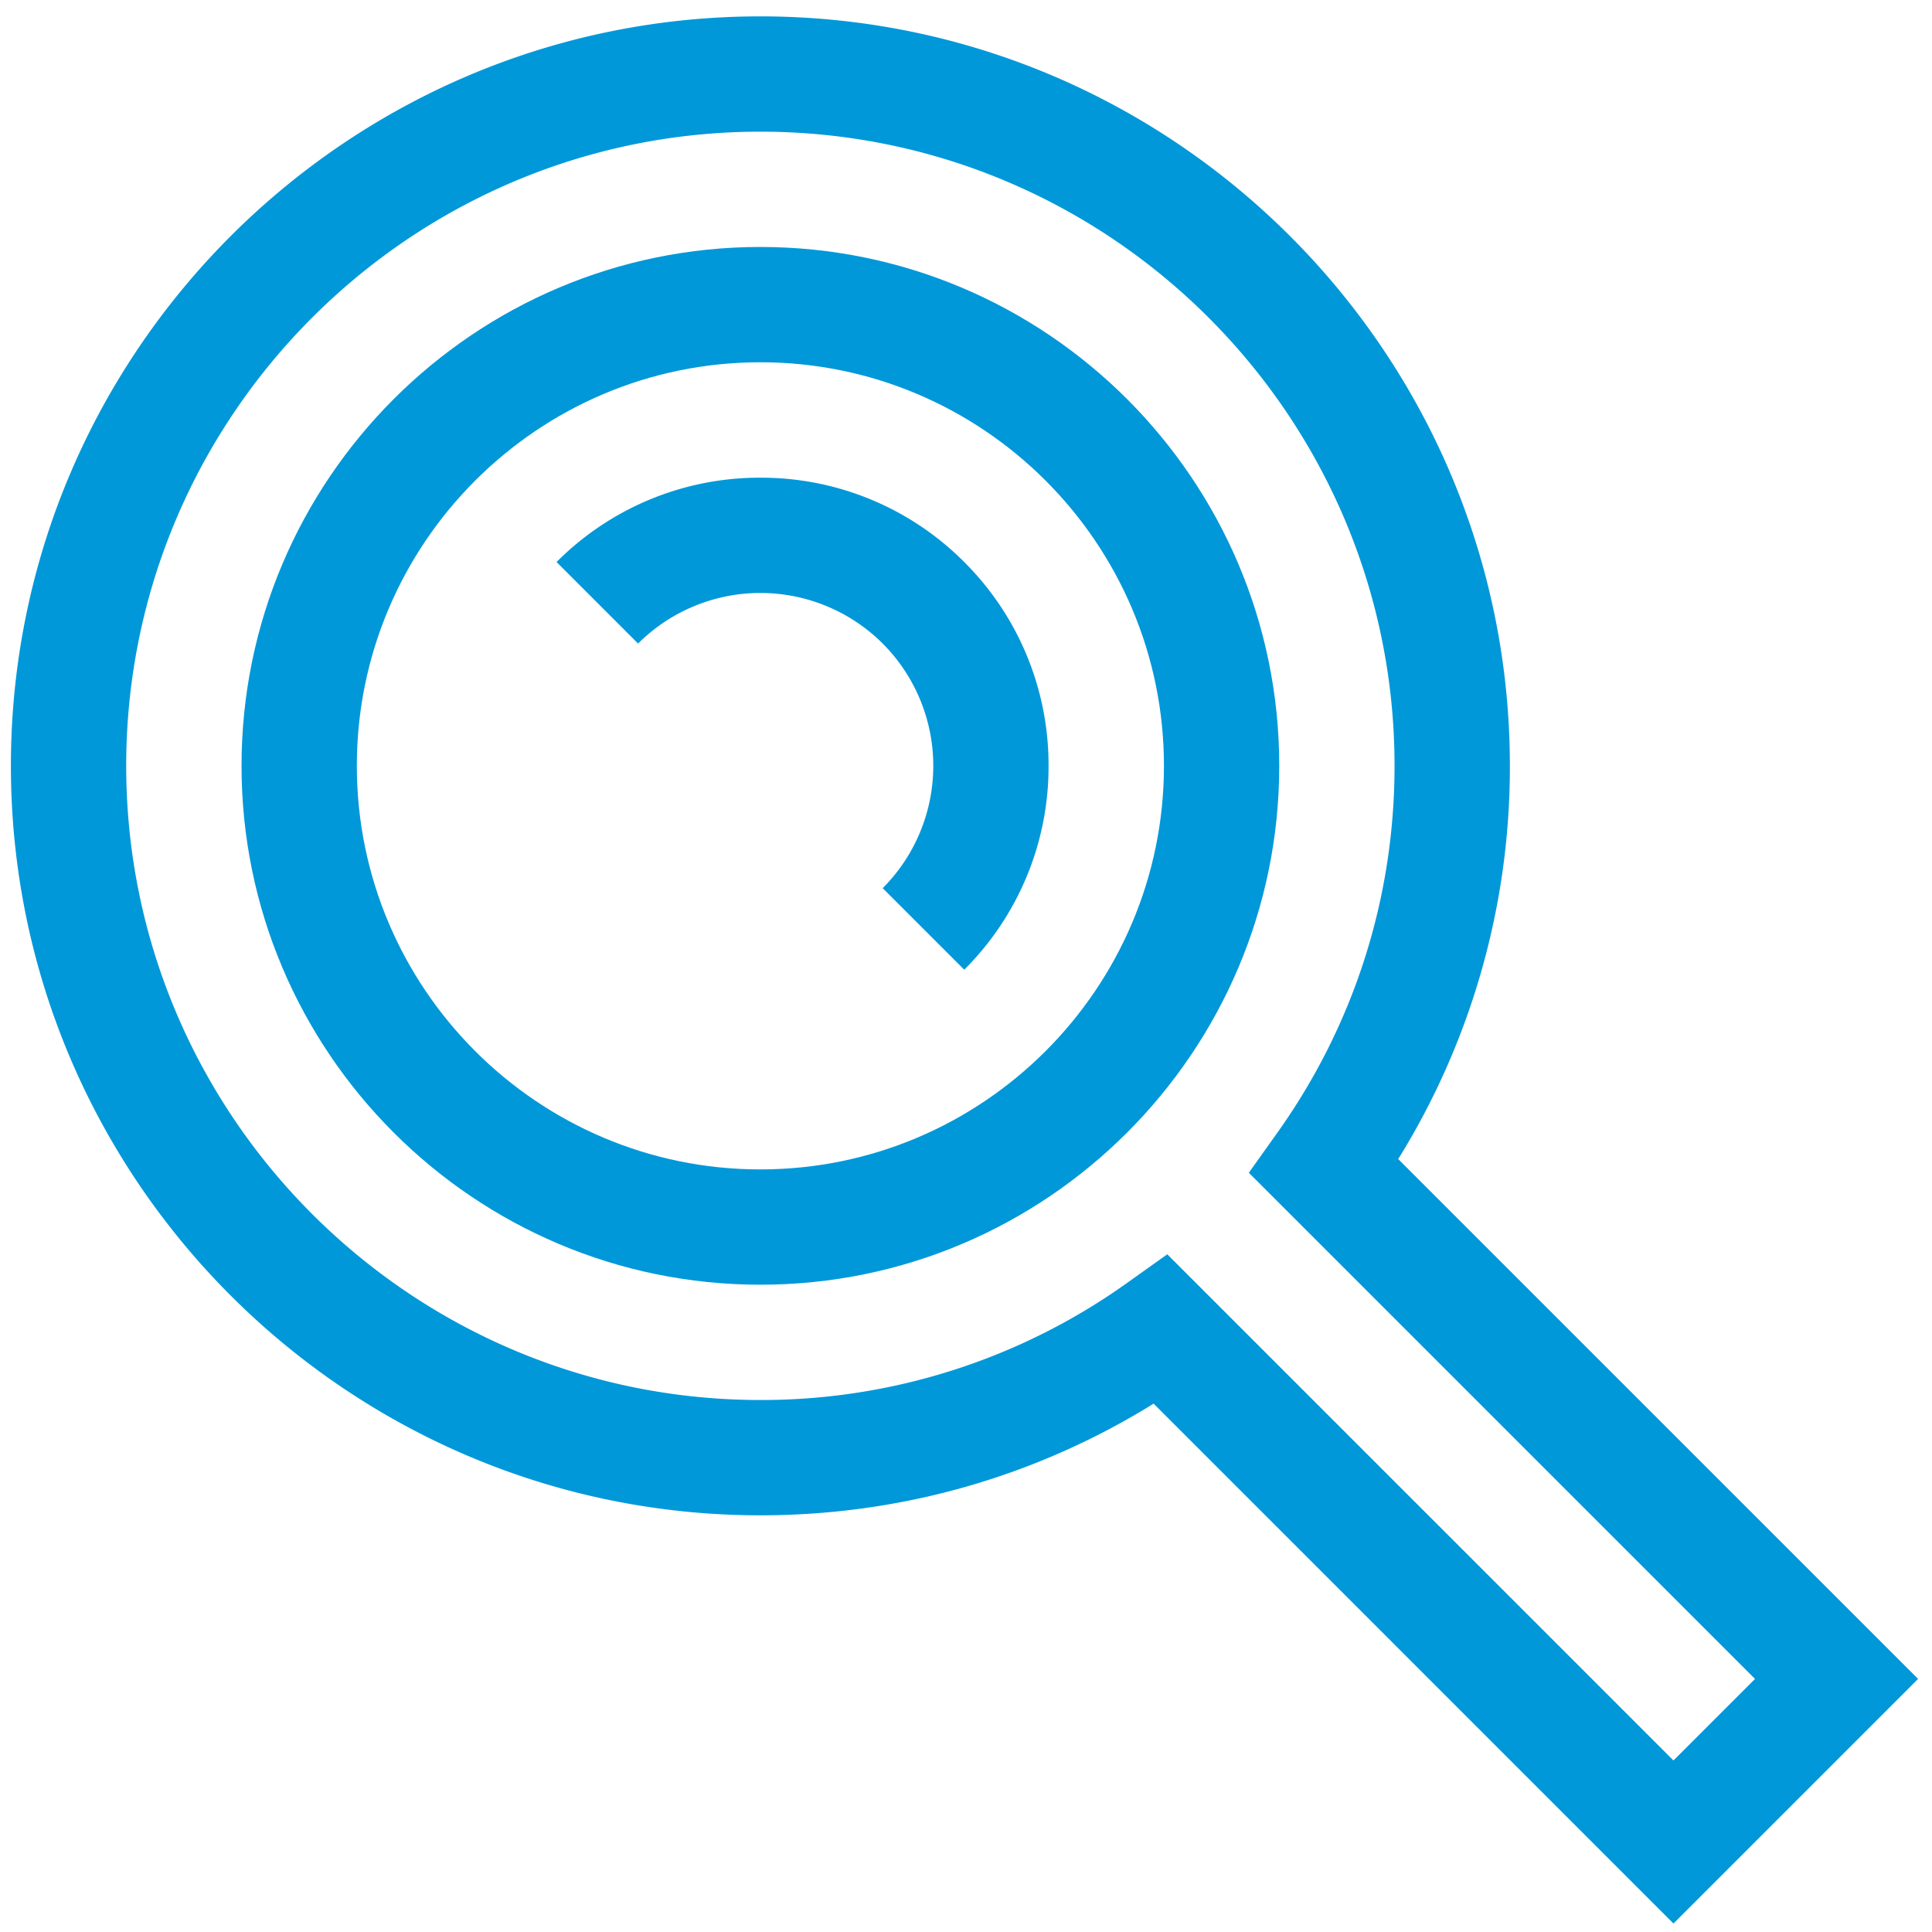
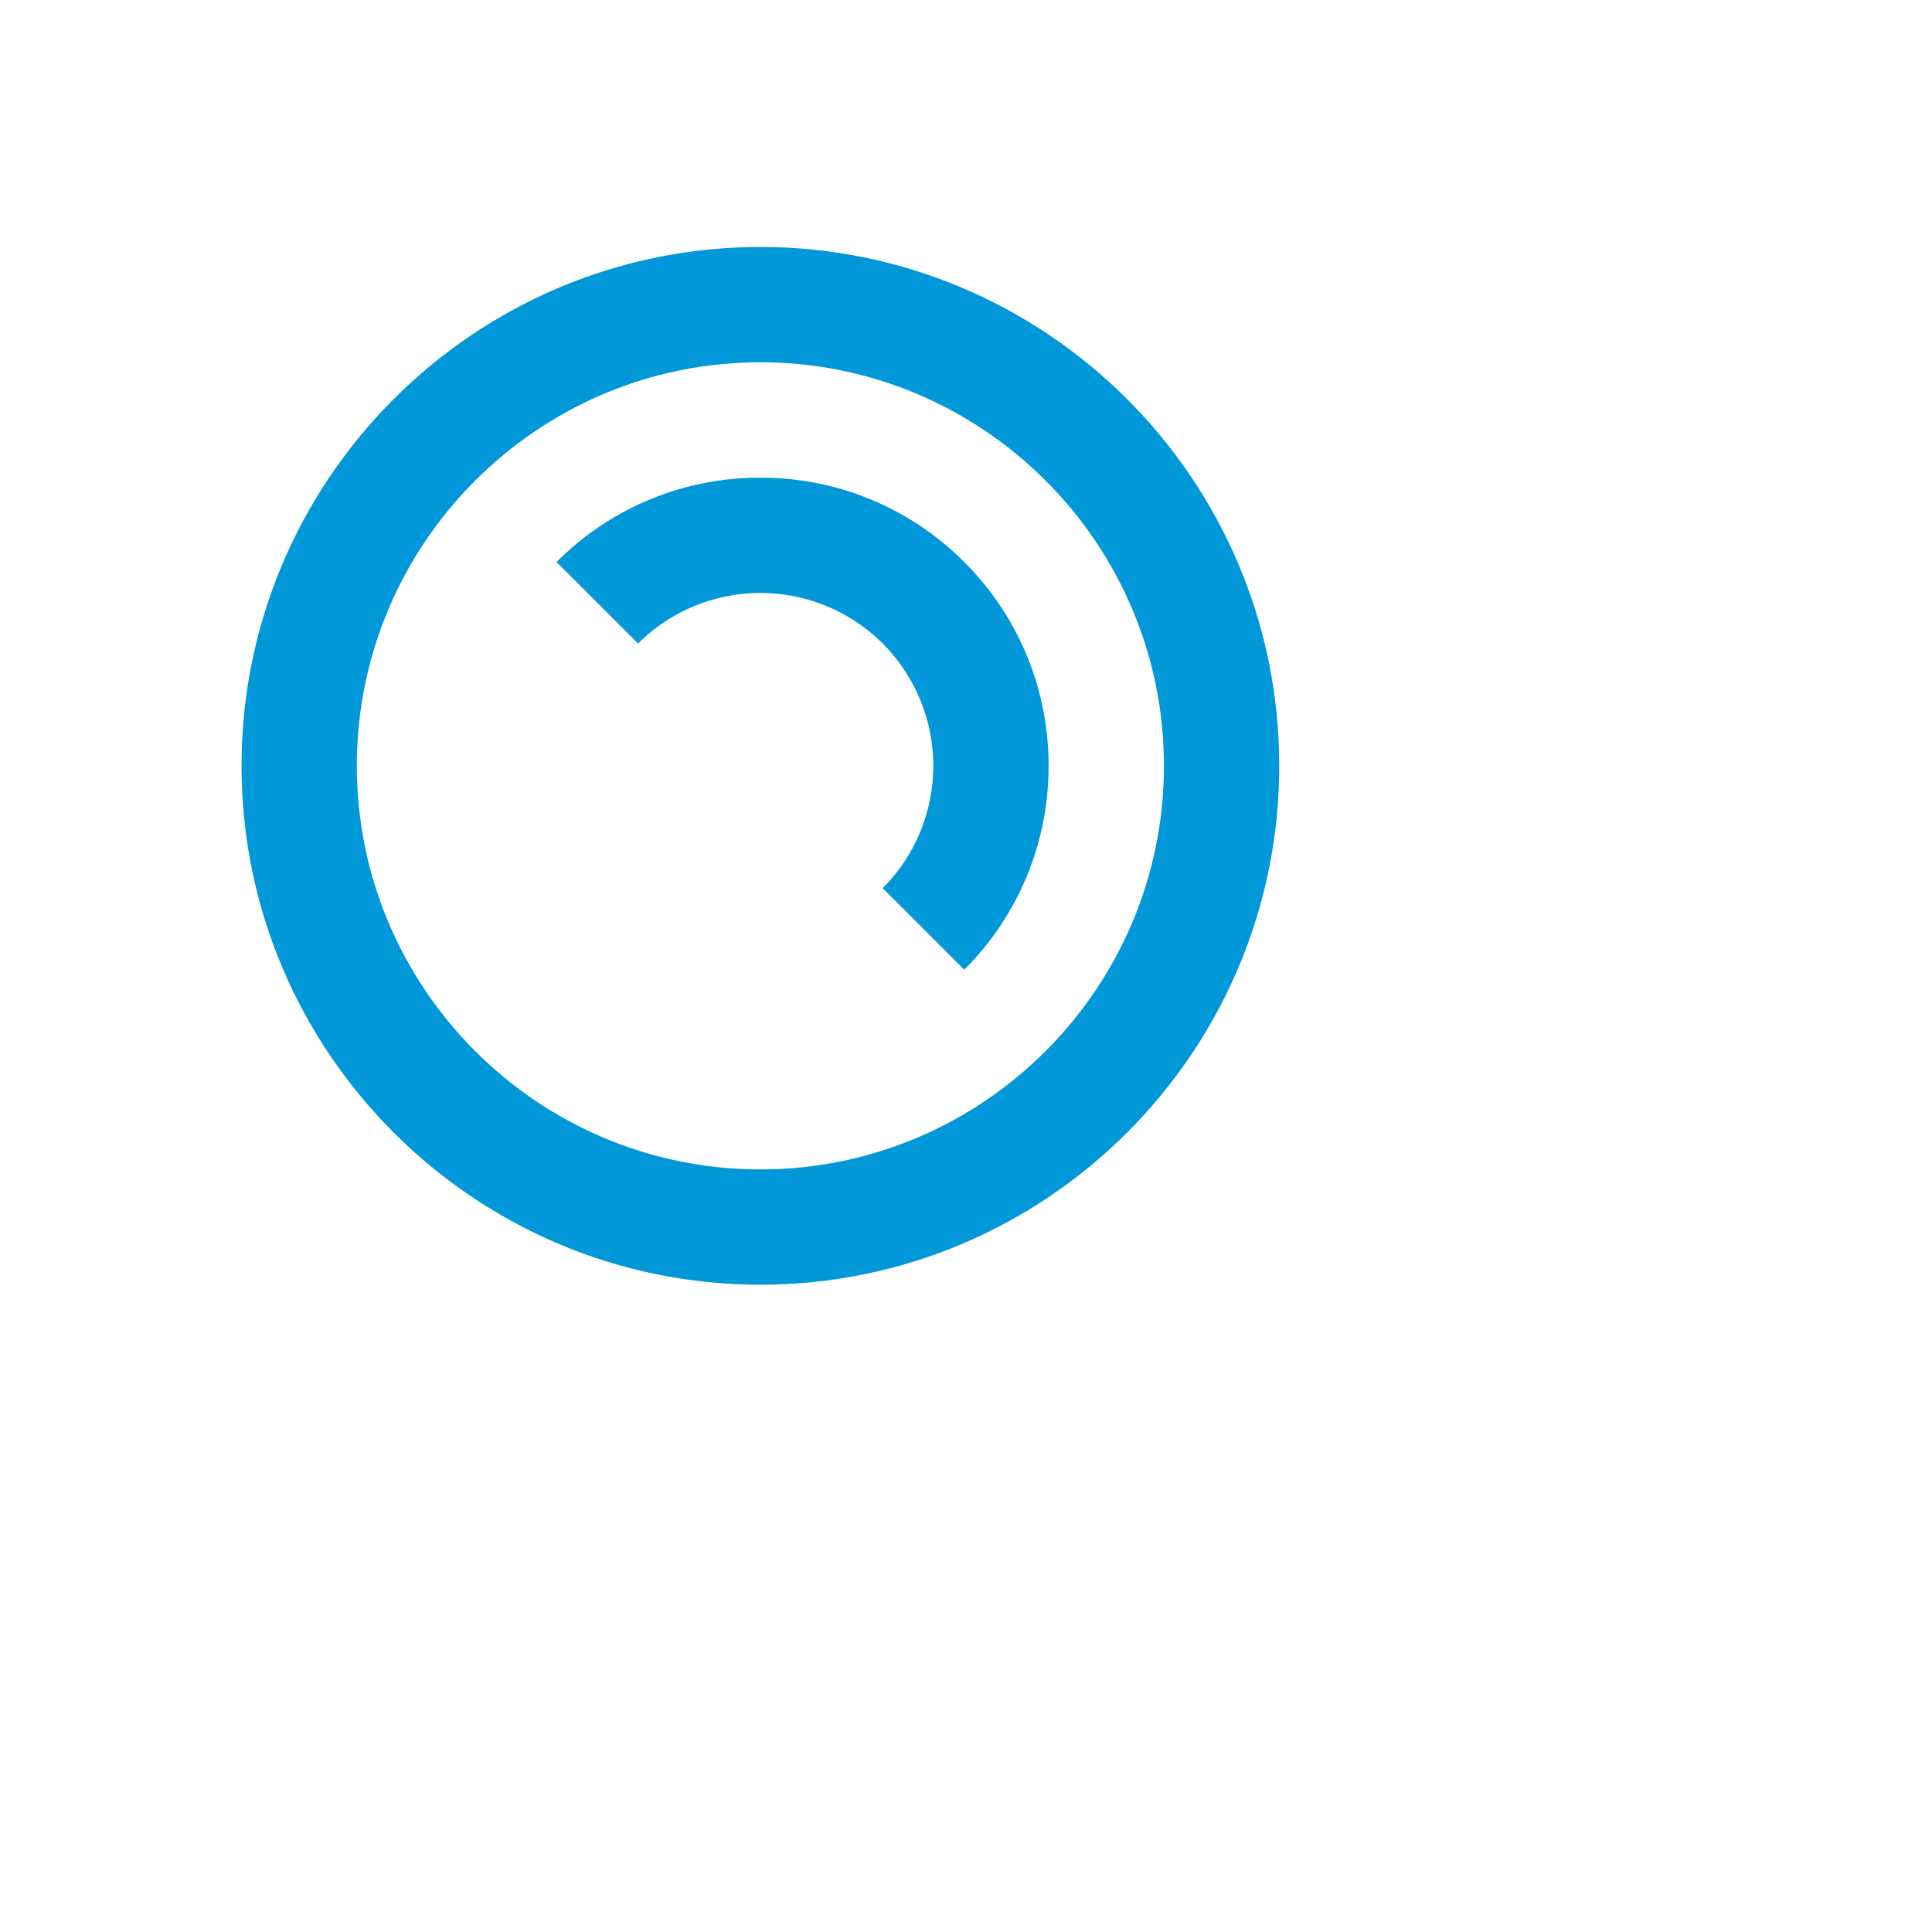
<svg xmlns="http://www.w3.org/2000/svg" height="59" viewBox="0 0 59 59" width="59">
  <g fill="#0098d9">
    <path d="m23.22 35.712c-6.795 0-12.323-5.529-12.323-12.325 0-6.795 5.528-12.324 12.324-12.324 6.795 0 12.324 5.529 12.324 12.324 0 6.796-5.529 12.325-12.324 12.325zm0-28.17c-8.736 0-15.844 7.108-15.844 15.845 0 8.738 7.108 15.846 15.845 15.846s15.845-7.108 15.845-15.846c0-8.737-7.108-15.845-15.845-15.845z" />
    <path d="m29.445 17.163a8.744 8.744 0 0 0 -6.224-2.575 8.744 8.744 0 0 0 -6.225 2.575l2.49 2.49a5.288 5.288 0 0 1 7.47 0 5.288 5.288 0 0 1 0 7.47l2.49 2.49a8.744 8.744 0 0 0 2.575-6.226 8.744 8.744 0 0 0 -2.576-6.224z" />
-     <path d="m35.647 38.304-1.213.864a19.211 19.211 0 0 1 -11.213 3.586c-10.679 0-19.367-8.688-19.367-19.367 0-10.678 8.688-19.366 19.367-19.366 10.678 0 19.366 8.688 19.366 19.366 0 4.045-1.24 7.923-3.585 11.213l-.865 1.214 15.458 15.458-2.49 2.49zm7.052-2.908a22.697 22.697 0 0 0 3.41-12.009c-.001-12.62-10.269-22.887-22.889-22.887s-22.887 10.267-22.887 22.887 10.268 22.888 22.888 22.888c4.28 0 8.4-1.174 12.009-3.41l15.875 15.876 7.47-7.47z" />
  </g>
</svg>